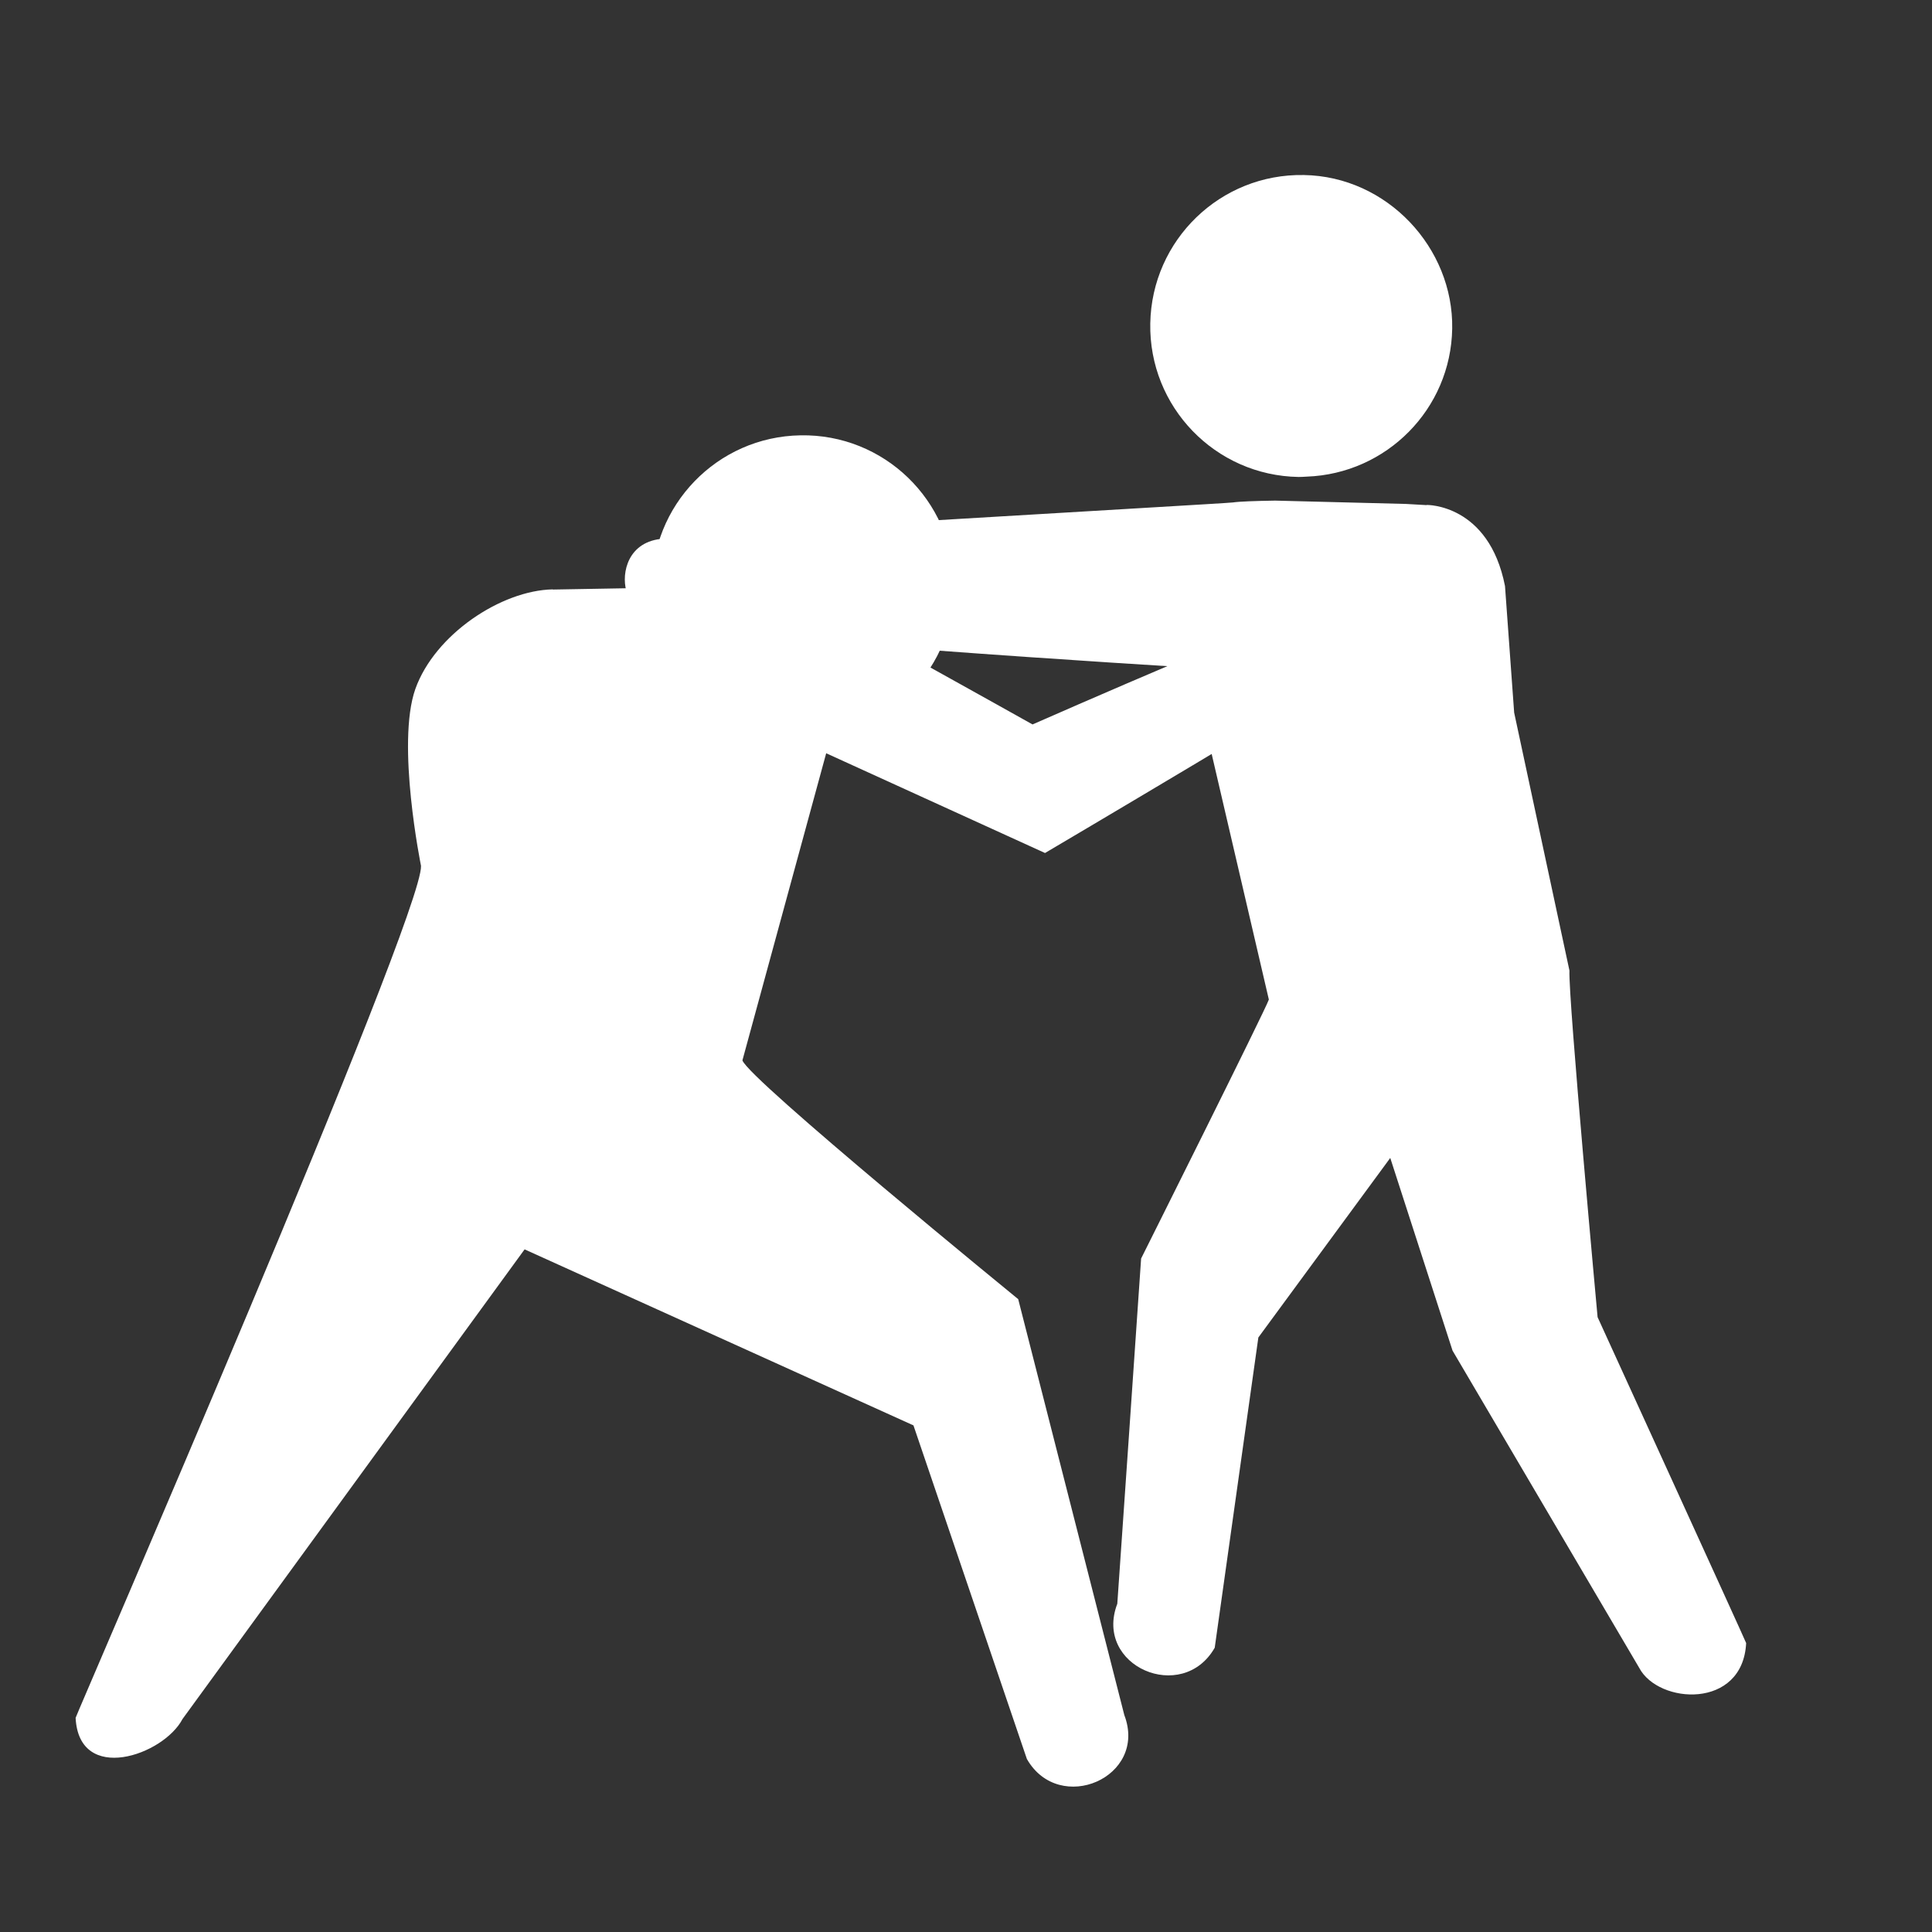
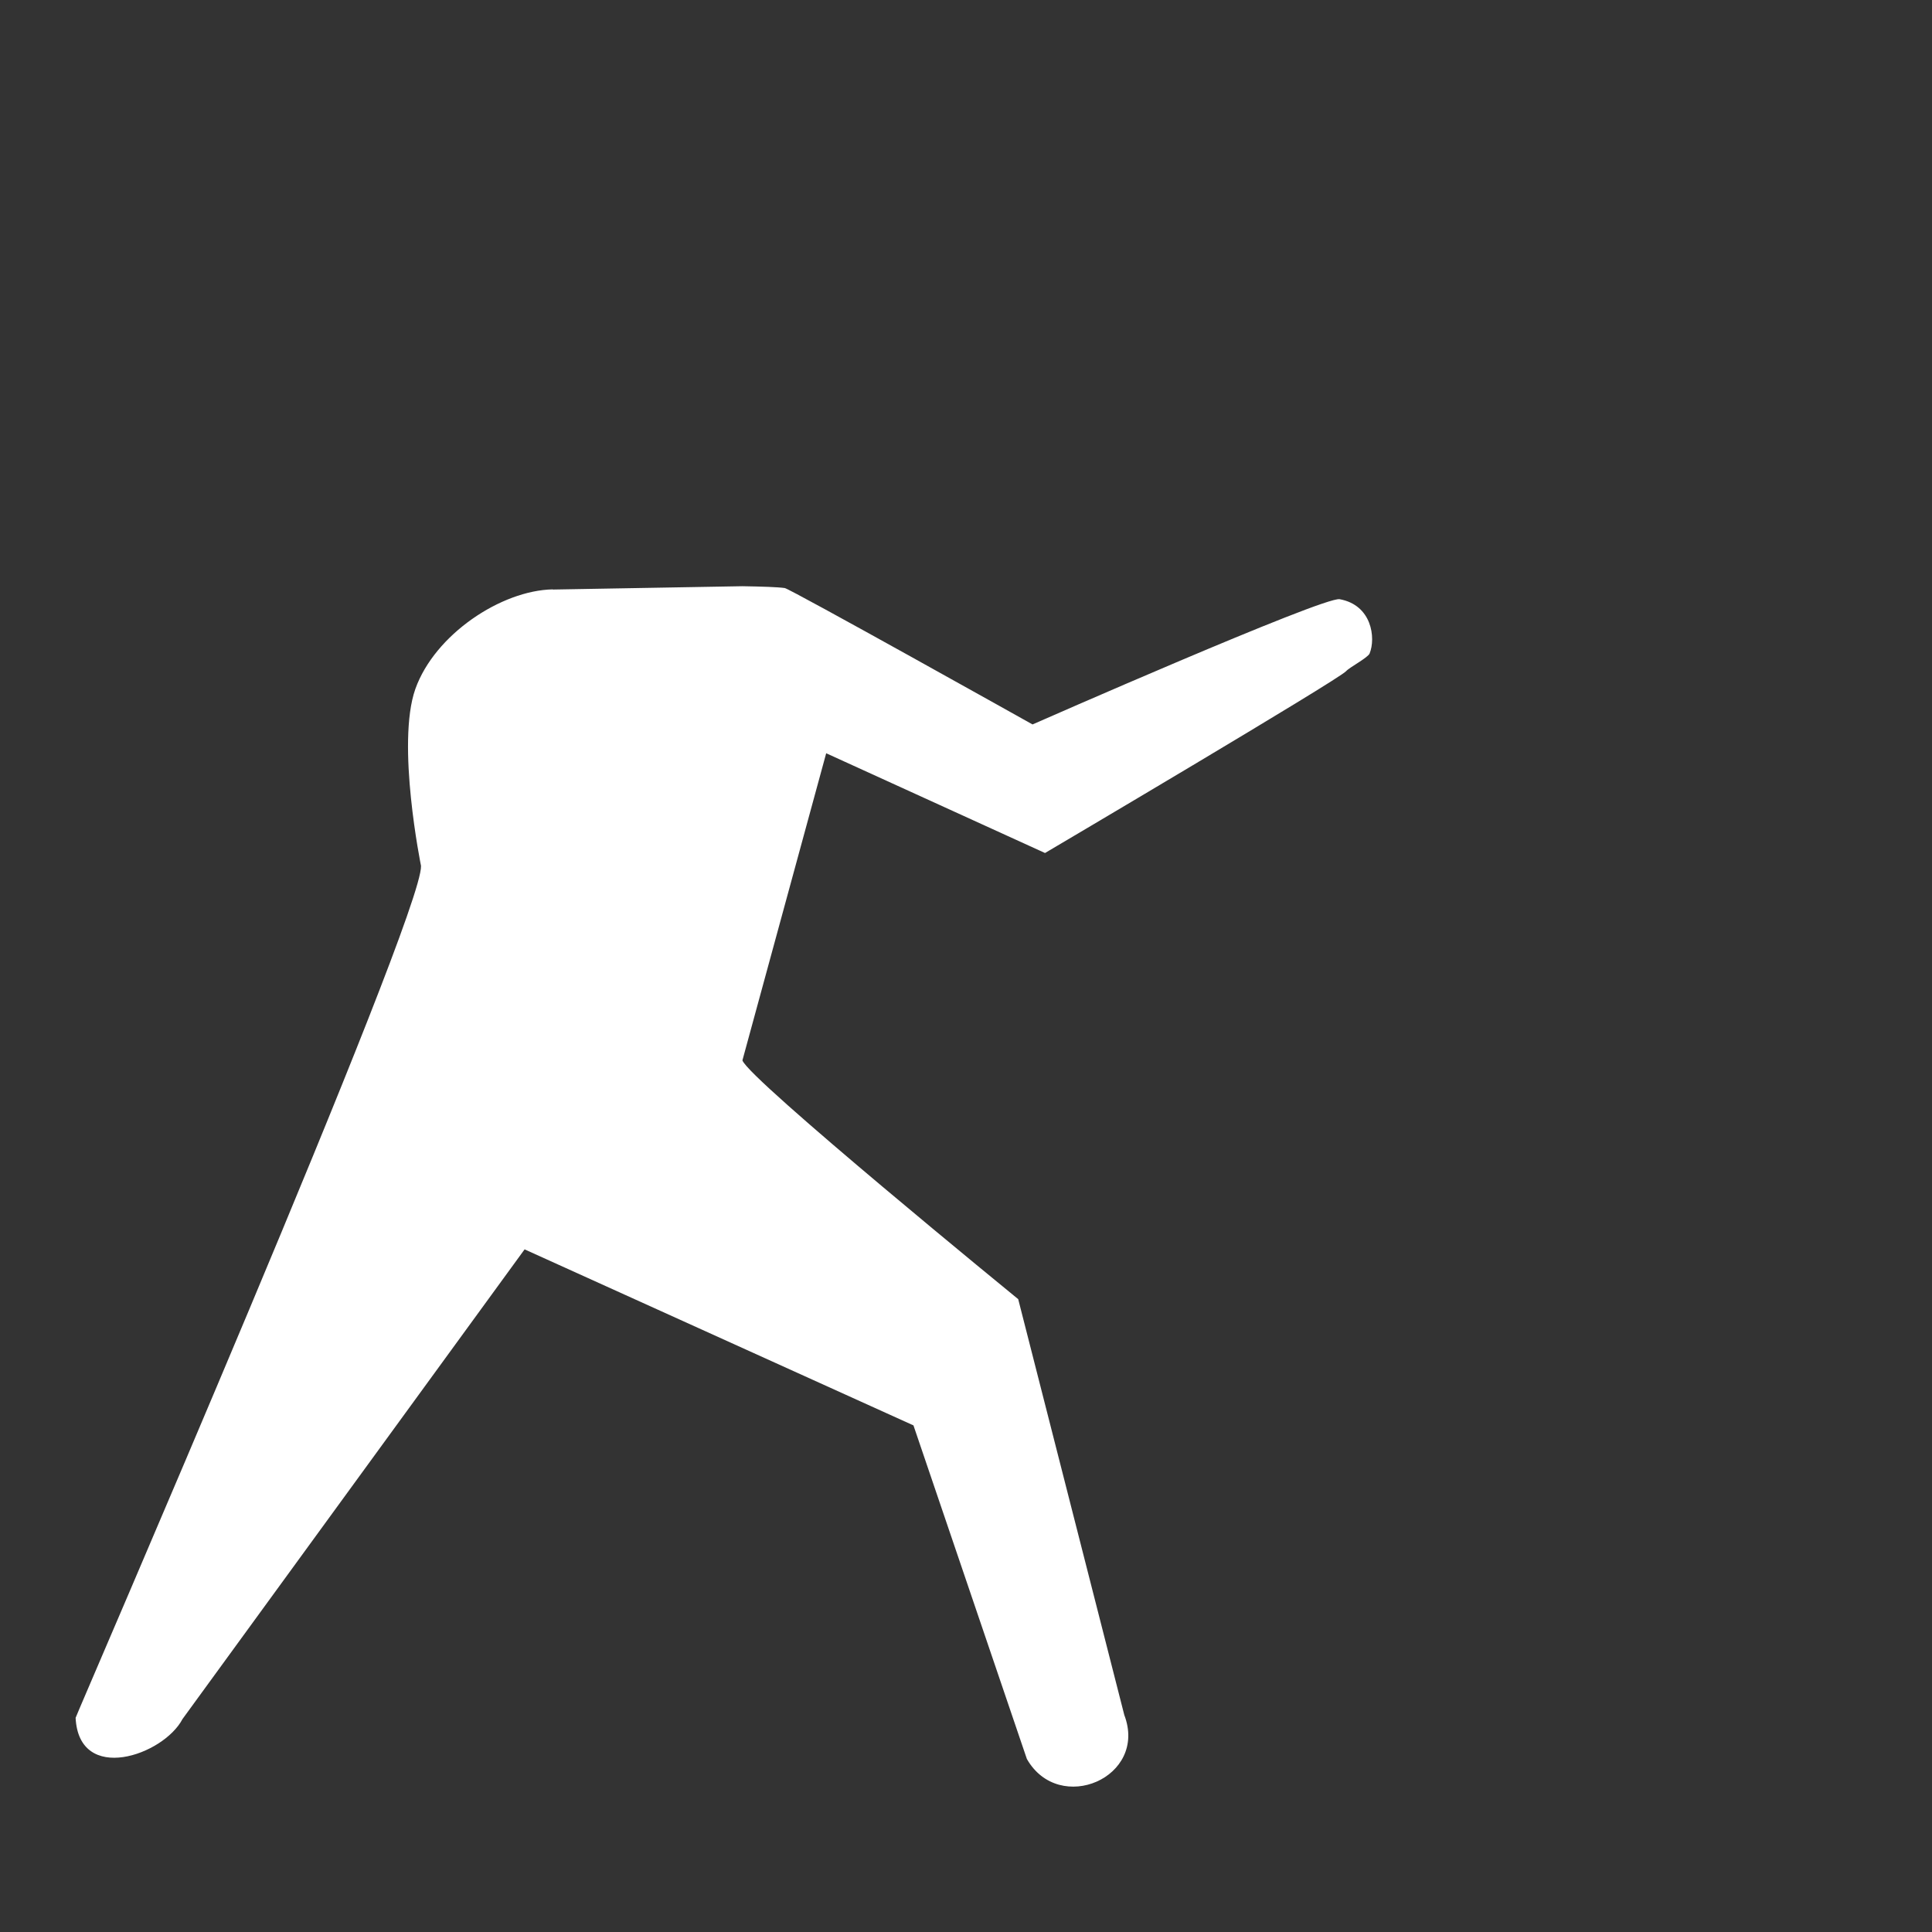
<svg xmlns="http://www.w3.org/2000/svg" id="Layer_2" data-name="Layer 2" viewBox="0 0 116.01 116.01">
  <rect x="0" y="0" width="116.01" height="116.01" fill="#333333" stroke="none" />
  <defs>
    <style>
      .cls-1 {
        fill: none;
      }

      .cls-1, .cls-2 {
        stroke-width: 0px;
      }

      .cls-2 {
        fill: #fff;
      }
    </style>
  </defs>
  <g id="_レイヤー_1" data-name="レイヤー 1">
    <g>
-       <rect class="cls-1" width="116.01" height="116.01" />
      <g>
        <g>
-           <path class="cls-2" d="M48.38,44.27c-.16,0-.32-.01-.48-.02-4.79-.17-8.66-4.05-8.74-8.89-.09-5.01,3.9-9.14,8.91-9.22,5.01-.09,9.13,3.9,9.22,8.91.09,5.01-3.9,9.14-8.91,9.22Z" />
          <path class="cls-2" d="M33.2,35.4c3.09-.05,11.38-.2,11.38-.2,1.2.02,2.12.05,2.54.11.32.04,14.88,8.19,14.88,8.19,0,0,17.47-7.69,18.44-7.52,1.94.35,2.18,2.33,1.8,3.26-.1.25-1.22.84-1.41,1.06-.46.52-18.08,10.92-18.08,10.92l-13.14-5.99-5.03,18.44c.34,1.1,16.56,14.34,16.56,14.34,0,0,6.36,24.92,6.37,24.97,1.43,3.75-3.91,6.04-5.85,2.64l-6.81-20.03-23.35-10.57-20.54,28.2c-1.15,2.19-6.22,3.93-6.42-.07,0-.11,20.88-48.21,20.74-51.16,0,0-1.5-7.34-.34-10.62,1.17-3.28,5.16-5.92,8.25-5.98Z" />
        </g>
        <g>
-           <path class="cls-2" d="M77.98,28.64c.16,0,.32-.01.48-.02,4.79-.17,8.66-4.05,8.74-8.89s-3.9-9.14-8.91-9.22c-5.01-.09-9.13,3.9-9.22,8.91-.09,5.01,3.9,9.14,8.91,9.22Z" />
-           <path class="cls-2" d="M85.65,30.33c-.36-.02-.77-.04-1.22-.07l-7.86-.2c-1.2.02-2.12.05-2.54.11-.63.08-32.62,1.87-34.56,2.22-1.94.35-2.18,2.33-1.8,3.26.1.25,1.83,1.36,2.02,1.58.9,1.01,31.86,2.86,31.86,2.86l4.64,19.93c-.17.55-7.67,15.55-7.67,15.55,0,0-1.42,20.7-1.43,20.73-1.43,3.75,3.91,6.04,5.85,2.64l2.62-18.63,7.92-10.78,3.74,11.57,11.21,19.05c1.15,2.19,6.22,2.51,6.42-1.49,0-.05-8.92-19.57-8.92-19.57,0,0-1.77-19.22-1.69-20.81l-3.32-15.49-.55-7.6c-.97-4.94-4.7-4.87-4.7-4.87Z" />
-         </g>
+           </g>
      </g>
    </g>
  </g>
</svg>